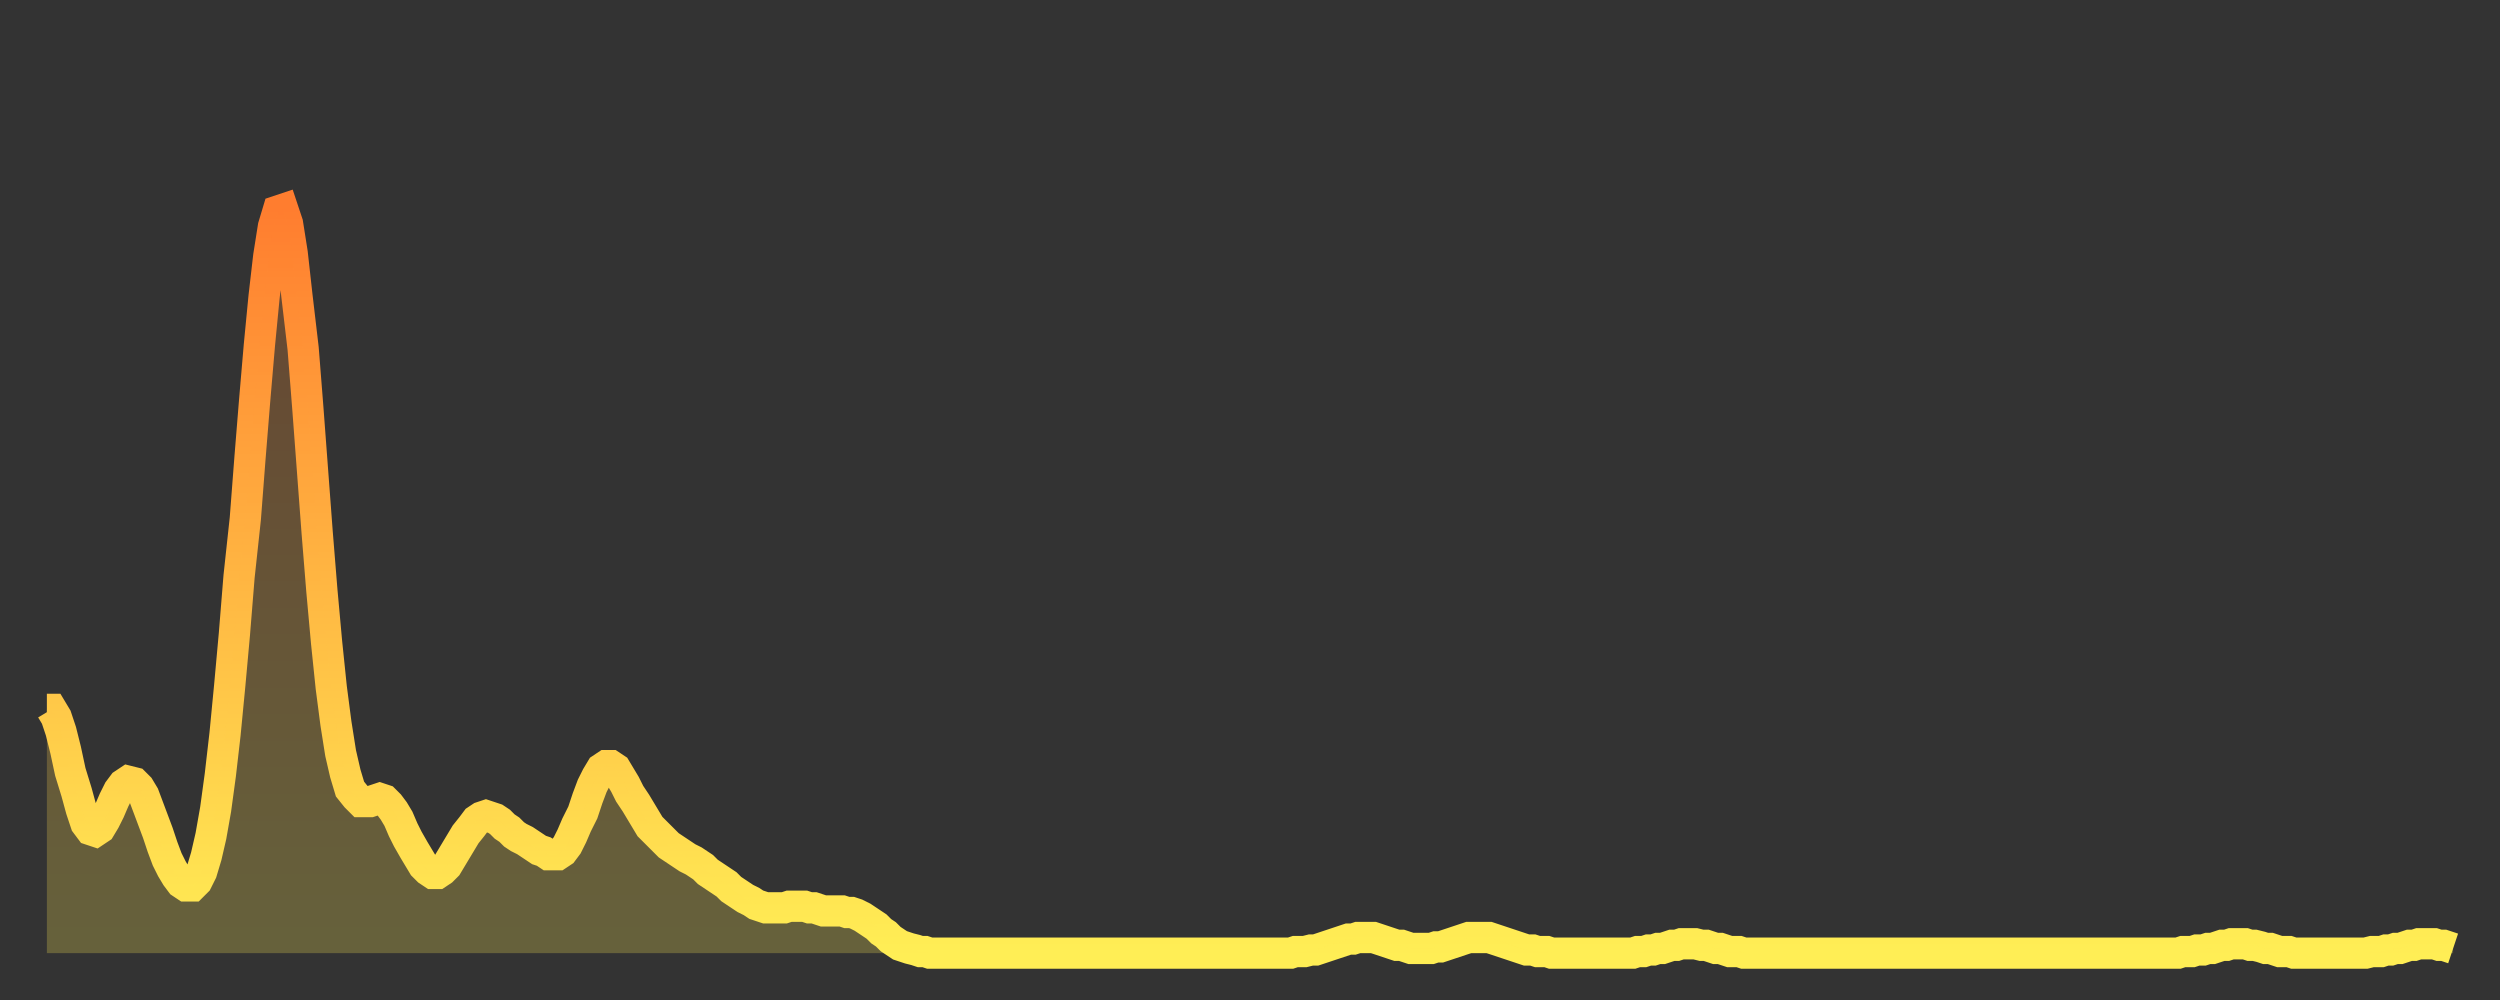
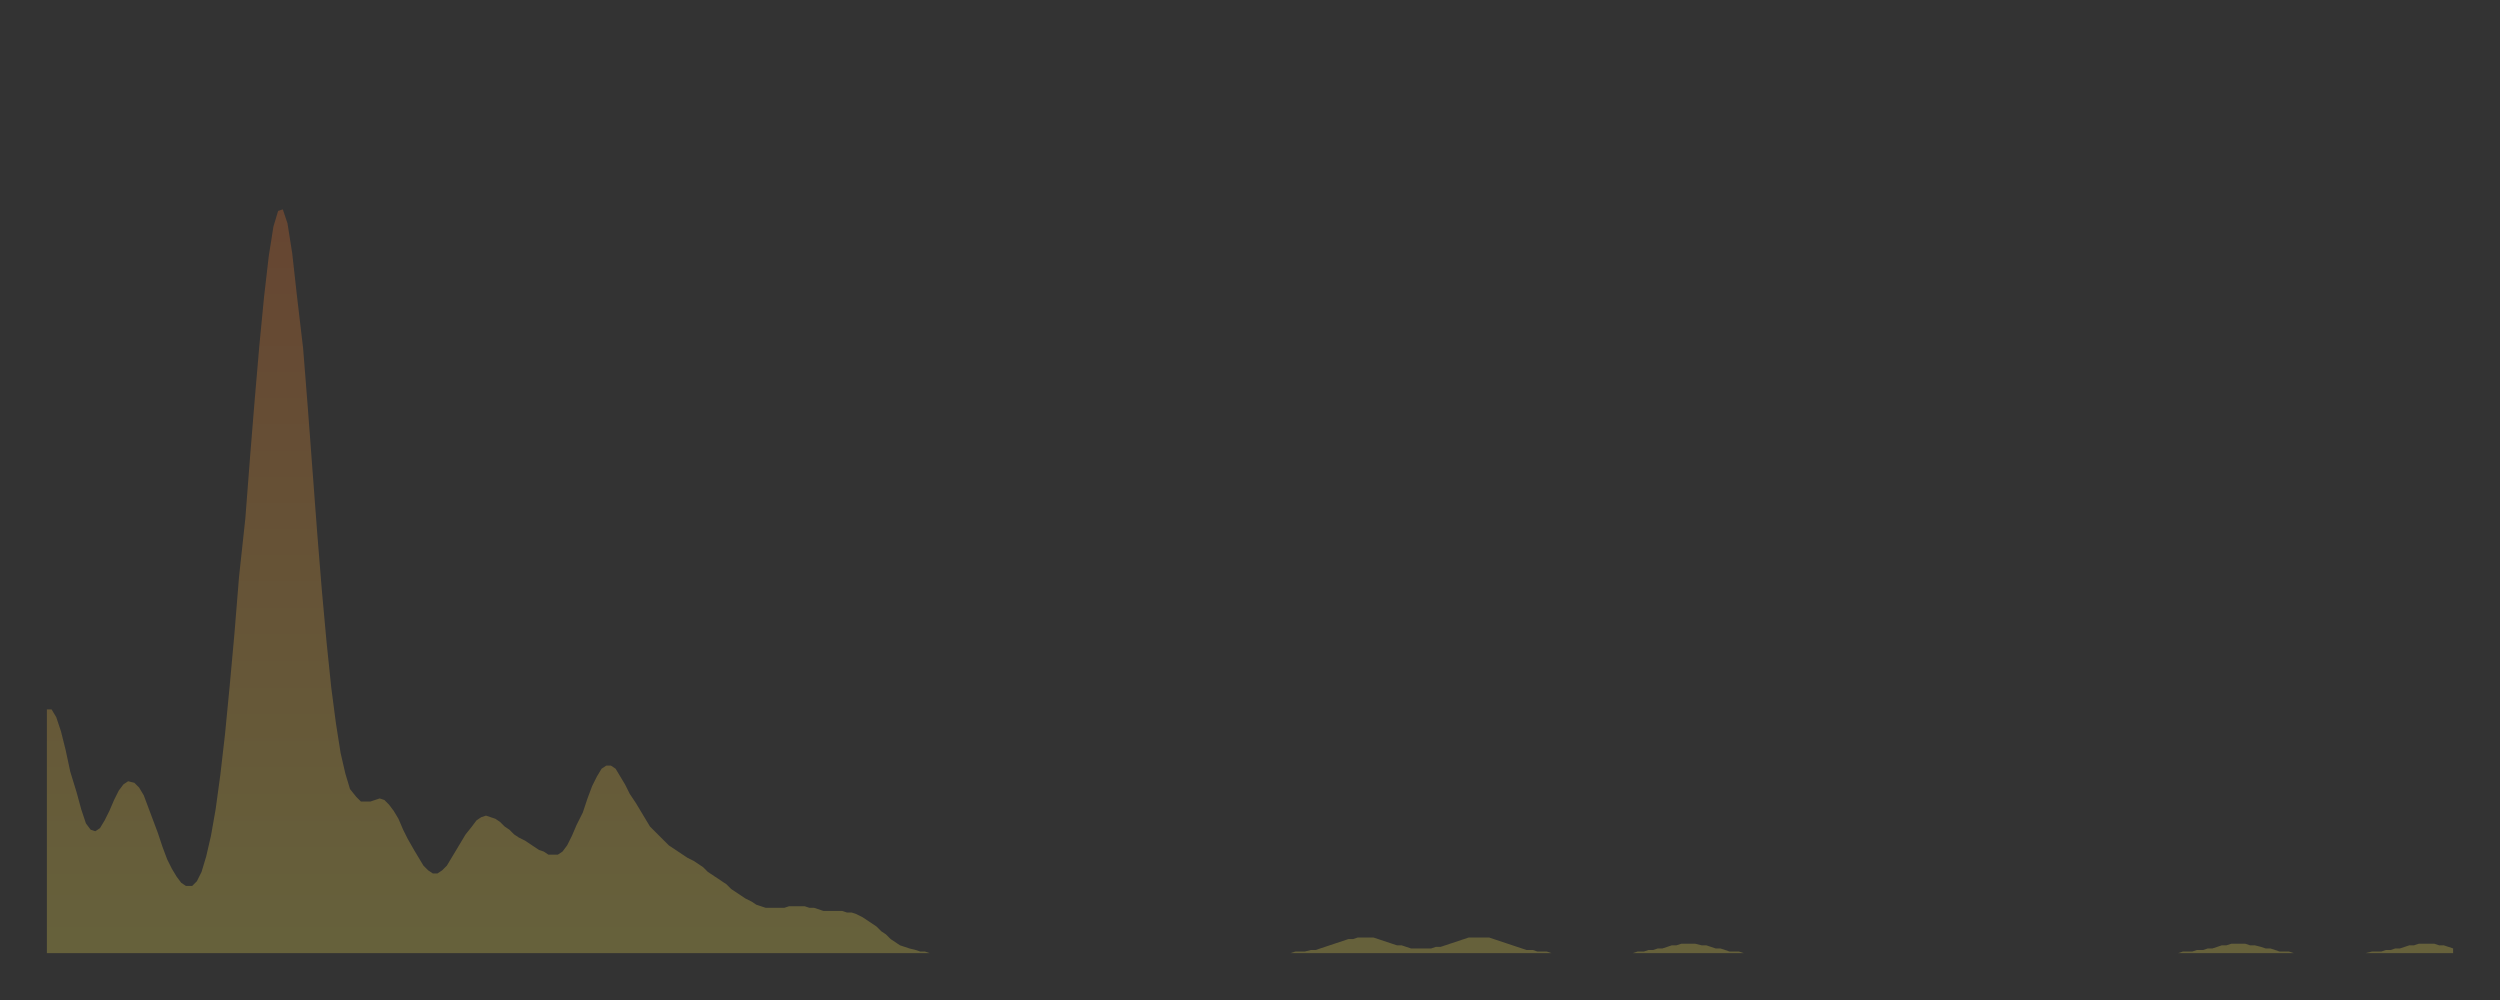
<svg xmlns="http://www.w3.org/2000/svg" baseProfile="full" height="64" version="1.1" width="160">
  <rect width="100%" height="100%" fill="#333333" stroke="none" />
  <defs>
    <linearGradient id="id3154518" x1="0" x2="0" y1="0" y2="1">
      <stop offset="0%" stop-color="#ff7d2f" />
      <stop offset="50%" stop-color="#ffb642" />
      <stop offset="100%" stop-color="#ffee55" />
    </linearGradient>
  </defs>
  <g transform="translate(3,3)">
    <g>
-       <path d="M 0.0 42.4 0.3 42.4 0.6 42.9 0.9 43.8 1.2 45.0 1.5 46.4 1.9 47.7 2.2 48.8 2.5 49.7 2.8 50.1 3.1 50.2 3.4 50.0 3.7 49.5 4.0 48.9 4.3 48.2 4.6 47.6 4.9 47.2 5.2 47.0 5.6 47.1 5.9 47.4 6.2 47.9 6.5 48.7 6.8 49.5 7.1 50.3 7.4 51.2 7.7 52.0 8.0 52.6 8.3 53.1 8.6 53.5 8.9 53.7 9.3 53.7 9.6 53.4 9.9 52.8 10.2 51.8 10.5 50.5 10.8 48.8 11.1 46.6 11.4 44.0 11.7 40.9 12.0 37.6 12.3 33.9 12.7 30.2 13.0 26.3 13.3 22.6 13.6 19.1 13.9 16.0 14.2 13.4 14.5 11.5 14.8 10.5 15.1 10.4 15.4 11.3 15.7 13.2 16.0 15.9 16.4 19.3 16.7 23.1 17.0 27.1 17.3 31.1 17.6 34.8 17.9 38.1 18.2 41.0 18.5 43.3 18.8 45.2 19.1 46.5 19.4 47.5 19.8 48.0 20.1 48.3 20.4 48.3 20.7 48.3 21.0 48.2 21.3 48.1 21.6 48.2 21.9 48.5 22.2 48.9 22.5 49.4 22.8 50.1 23.1 50.7 23.5 51.4 23.8 51.9 24.1 52.4 24.4 52.7 24.7 52.9 25.0 52.9 25.3 52.7 25.6 52.4 25.9 51.9 26.2 51.4 26.5 50.9 26.8 50.4 27.2 49.9 27.5 49.5 27.8 49.3 28.1 49.2 28.4 49.3 28.7 49.4 29.0 49.6 29.3 49.9 29.6 50.1 29.9 50.4 30.2 50.6 30.6 50.8 30.9 51.0 31.2 51.2 31.5 51.4 31.8 51.5 32.1 51.7 32.4 51.7 32.7 51.7 33.0 51.5 33.3 51.1 33.6 50.5 33.9 49.8 34.3 49.0 34.6 48.1 34.9 47.3 35.2 46.7 35.5 46.2 35.8 46.0 36.1 46.0 36.4 46.2 36.7 46.7 37.0 47.2 37.3 47.8 37.7 48.4 38.0 48.9 38.3 49.4 38.6 49.9 38.9 50.2 39.2 50.5 39.5 50.8 39.8 51.1 40.1 51.3 40.4 51.5 40.7 51.7 41.0 51.9 41.4 52.1 41.7 52.3 42.0 52.5 42.3 52.8 42.6 53.0 42.9 53.2 43.2 53.4 43.5 53.6 43.8 53.9 44.1 54.1 44.4 54.3 44.7 54.5 45.1 54.7 45.4 54.9 45.7 55.0 46.0 55.1 46.3 55.1 46.6 55.1 46.9 55.1 47.2 55.1 47.5 55.0 47.8 55.0 48.1 55.0 48.5 55.0 48.8 55.1 49.1 55.1 49.4 55.2 49.7 55.3 50.0 55.3 50.3 55.3 50.6 55.3 50.9 55.3 51.2 55.4 51.5 55.4 51.8 55.5 52.2 55.7 52.5 55.9 52.8 56.1 53.1 56.3 53.4 56.6 53.7 56.8 54.0 57.1 54.3 57.3 54.6 57.5 54.9 57.6 55.2 57.7 55.6 57.8 55.9 57.9 56.2 57.9 56.5 58.0 56.8 58.0 57.1 58.0 57.4 58.0 57.7 58.0 58.0 58.0 58.3 58.0 58.6 58.0 58.9 58.0 59.3 58.0 59.6 58.0 59.9 58.0 60.2 58.0 60.5 58.0 60.8 58.0 61.1 58.0 61.4 58.0 61.7 58.0 62.0 58.0 62.3 58.0 62.6 58.0 63.0 58.0 63.3 58.0 63.6 58.0 63.9 58.0 64.2 58.0 64.5 58.0 64.8 58.0 65.1 58.0 65.4 58.0 65.7 58.0 66.0 58.0 66.4 58.0 66.7 58.0 67.0 58.0 67.3 58.0 67.6 58.0 67.9 58.0 68.2 58.0 68.5 58.0 68.8 58.0 69.1 58.0 69.4 58.0 69.7 58.0 70.1 58.0 70.4 58.0 70.7 58.0 71.0 58.0 71.3 58.0 71.6 58.0 71.9 58.0 72.2 58.0 72.5 58.0 72.8 58.0 73.1 58.0 73.5 58.0 73.8 58.0 74.1 58.0 74.4 58.0 74.7 58.0 75.0 58.0 75.3 58.0 75.6 58.0 75.9 58.0 76.2 58.0 76.5 58.0 76.8 58.0 77.2 58.0 77.5 58.0 77.8 58.0 78.1 58.0 78.4 58.0 78.7 58.0 79.0 58.0 79.3 58.0 79.6 58.0 79.9 57.9 80.2 57.9 80.5 57.9 80.9 57.8 81.2 57.8 81.5 57.7 81.8 57.6 82.1 57.5 82.4 57.4 82.7 57.3 83.0 57.2 83.3 57.1 83.6 57.1 83.9 57.0 84.3 57.0 84.6 57.0 84.9 57.0 85.2 57.1 85.5 57.2 85.8 57.3 86.1 57.4 86.4 57.5 86.7 57.5 87.0 57.6 87.3 57.7 87.6 57.7 88.0 57.7 88.3 57.7 88.6 57.7 88.9 57.6 89.2 57.6 89.5 57.5 89.8 57.4 90.1 57.3 90.4 57.2 90.7 57.1 91.0 57.0 91.4 57.0 91.7 57.0 92.0 57.0 92.3 57.0 92.6 57.1 92.9 57.2 93.2 57.3 93.5 57.4 93.8 57.5 94.1 57.6 94.4 57.7 94.7 57.8 95.1 57.8 95.4 57.9 95.7 57.9 96.0 57.9 96.3 58.0 96.6 58.0 96.9 58.0 97.2 58.0 97.5 58.0 97.8 58.0 98.1 58.0 98.4 58.0 98.8 58.0 99.1 58.0 99.4 58.0 99.7 58.0 100.0 58.0 100.3 58.0 100.6 58.0 100.9 58.0 101.2 58.0 101.5 58.0 101.8 57.9 102.2 57.9 102.5 57.8 102.8 57.8 103.1 57.7 103.4 57.7 103.7 57.6 104.0 57.5 104.3 57.5 104.6 57.4 104.9 57.4 105.2 57.4 105.5 57.4 105.9 57.5 106.2 57.5 106.5 57.6 106.8 57.7 107.1 57.7 107.4 57.8 107.7 57.9 108.0 57.9 108.3 57.9 108.6 58.0 108.9 58.0 109.3 58.0 109.6 58.0 109.9 58.0 110.2 58.0 110.5 58.0 110.8 58.0 111.1 58.0 111.4 58.0 111.7 58.0 112.0 58.0 112.3 58.0 112.6 58.0 113.0 58.0 113.3 58.0 113.6 58.0 113.9 58.0 114.2 58.0 114.5 58.0 114.8 58.0 115.1 58.0 115.4 58.0 115.7 58.0 116.0 58.0 116.3 58.0 116.7 58.0 117.0 58.0 117.3 58.0 117.6 58.0 117.9 58.0 118.2 58.0 118.5 58.0 118.8 58.0 119.1 58.0 119.4 58.0 119.7 58.0 120.1 58.0 120.4 58.0 120.7 58.0 121.0 58.0 121.3 58.0 121.6 58.0 121.9 58.0 122.2 58.0 122.5 58.0 122.8 58.0 123.1 58.0 123.4 58.0 123.8 58.0 124.1 58.0 124.4 58.0 124.7 58.0 125.0 58.0 125.3 58.0 125.6 58.0 125.9 58.0 126.2 58.0 126.5 58.0 126.8 58.0 127.2 58.0 127.5 58.0 127.8 58.0 128.1 58.0 128.4 58.0 128.7 58.0 129.0 58.0 129.3 58.0 129.6 58.0 129.9 58.0 130.2 58.0 130.5 58.0 130.9 58.0 131.2 58.0 131.5 58.0 131.8 58.0 132.1 58.0 132.4 58.0 132.7 58.0 133.0 58.0 133.3 58.0 133.6 58.0 133.9 58.0 134.2 58.0 134.6 58.0 134.9 58.0 135.2 58.0 135.5 58.0 135.8 58.0 136.1 58.0 136.4 58.0 136.7 57.9 137.0 57.9 137.3 57.9 137.6 57.8 138.0 57.8 138.3 57.7 138.6 57.7 138.9 57.6 139.2 57.5 139.5 57.5 139.8 57.4 140.1 57.4 140.4 57.4 140.7 57.4 141.0 57.5 141.3 57.5 141.7 57.6 142.0 57.7 142.3 57.7 142.6 57.8 142.9 57.9 143.2 57.9 143.5 57.9 143.8 58.0 144.1 58.0 144.4 58.0 144.7 58.0 145.1 58.0 145.4 58.0 145.7 58.0 146.0 58.0 146.3 58.0 146.6 58.0 146.9 58.0 147.2 58.0 147.5 58.0 147.8 58.0 148.1 58.0 148.4 58.0 148.8 57.9 149.1 57.9 149.4 57.9 149.7 57.8 150.0 57.8 150.3 57.7 150.6 57.7 150.9 57.6 151.2 57.5 151.5 57.5 151.8 57.4 152.1 57.4 152.5 57.4 152.8 57.4 153.1 57.5 153.4 57.5 153.7 57.6 154.0 57.7" fill="none" id="graph-curve" opacity="1" stroke="url(#id3154518)" stroke-width="2" />
      <path d="M 0 58 L 0.0 42.4 0.3 42.4 0.6 42.9 0.9 43.8 1.2 45.0 1.5 46.4 1.9 47.7 2.2 48.8 2.5 49.7 2.8 50.1 3.1 50.2 3.4 50.0 3.7 49.5 4.0 48.9 4.3 48.2 4.6 47.6 4.9 47.2 5.2 47.0 5.6 47.1 5.9 47.4 6.2 47.9 6.5 48.7 6.8 49.5 7.1 50.3 7.4 51.2 7.7 52.0 8.0 52.6 8.3 53.1 8.6 53.5 8.9 53.7 9.3 53.7 9.6 53.4 9.9 52.8 10.2 51.8 10.5 50.5 10.8 48.8 11.1 46.6 11.4 44.0 11.7 40.9 12.0 37.6 12.3 33.9 12.7 30.2 13.0 26.3 13.3 22.6 13.6 19.1 13.9 16.0 14.2 13.4 14.5 11.5 14.8 10.5 15.1 10.4 15.4 11.3 15.7 13.2 16.0 15.9 16.4 19.3 16.7 23.1 17.0 27.1 17.3 31.1 17.6 34.8 17.9 38.1 18.2 41.0 18.5 43.3 18.8 45.2 19.1 46.5 19.4 47.5 19.8 48.0 20.1 48.3 20.4 48.3 20.7 48.3 21.0 48.2 21.3 48.1 21.6 48.2 21.9 48.5 22.2 48.9 22.5 49.4 22.8 50.1 23.1 50.7 23.5 51.4 23.8 51.9 24.1 52.4 24.4 52.7 24.7 52.9 25.0 52.9 25.3 52.7 25.6 52.4 25.9 51.9 26.2 51.4 26.5 50.9 26.8 50.4 27.2 49.9 27.5 49.5 27.8 49.3 28.1 49.2 28.4 49.3 28.7 49.4 29.0 49.6 29.3 49.9 29.6 50.1 29.9 50.4 30.2 50.6 30.6 50.8 30.9 51.0 31.2 51.2 31.5 51.4 31.8 51.5 32.1 51.7 32.4 51.7 32.7 51.7 33.0 51.5 33.3 51.1 33.6 50.5 33.9 49.8 34.3 49.0 34.6 48.1 34.9 47.3 35.2 46.7 35.5 46.2 35.8 46.0 36.1 46.0 36.4 46.2 36.7 46.7 37.0 47.2 37.3 47.8 37.7 48.4 38.0 48.9 38.3 49.4 38.6 49.9 38.9 50.2 39.2 50.5 39.5 50.8 39.8 51.1 40.1 51.3 40.4 51.5 40.7 51.7 41.0 51.9 41.4 52.1 41.7 52.3 42.0 52.5 42.3 52.8 42.6 53.0 42.9 53.2 43.2 53.4 43.5 53.6 43.8 53.9 44.1 54.1 44.4 54.3 44.7 54.5 45.1 54.7 45.4 54.9 45.7 55.0 46.0 55.1 46.3 55.1 46.6 55.1 46.9 55.1 47.2 55.1 47.5 55.0 47.8 55.0 48.1 55.0 48.5 55.0 48.8 55.1 49.1 55.1 49.4 55.2 49.7 55.3 50.0 55.3 50.3 55.3 50.6 55.3 50.9 55.3 51.2 55.4 51.5 55.4 51.8 55.5 52.2 55.7 52.5 55.9 52.8 56.1 53.1 56.3 53.4 56.6 53.7 56.8 54.0 57.1 54.3 57.3 54.6 57.5 54.9 57.6 55.2 57.7 55.6 57.8 55.9 57.9 56.2 57.9 56.5 58.0 56.8 58.0 57.1 58.0 57.4 58.0 57.7 58.0 58.0 58.0 58.3 58.0 58.6 58.0 58.9 58.0 59.3 58.0 59.6 58.0 59.9 58.0 60.2 58.0 60.5 58.0 60.8 58.0 61.1 58.0 61.4 58.0 61.7 58.0 62.0 58.0 62.3 58.0 62.6 58.0 63.0 58.0 63.3 58.0 63.6 58.0 63.9 58.0 64.2 58.0 64.5 58.0 64.8 58.0 65.1 58.0 65.4 58.0 65.7 58.0 66.0 58.0 66.4 58.0 66.7 58.0 67.0 58.0 67.3 58.0 67.6 58.0 67.9 58.0 68.2 58.0 68.5 58.0 68.8 58.0 69.1 58.0 69.4 58.0 69.7 58.0 70.1 58.0 70.4 58.0 70.7 58.0 71.0 58.0 71.3 58.0 71.6 58.0 71.9 58.0 72.2 58.0 72.5 58.0 72.8 58.0 73.1 58.0 73.5 58.0 73.8 58.0 74.1 58.0 74.4 58.0 74.7 58.0 75.0 58.0 75.3 58.0 75.6 58.0 75.9 58.0 76.2 58.0 76.5 58.0 76.8 58.0 77.2 58.0 77.5 58.0 77.8 58.0 78.1 58.0 78.4 58.0 78.7 58.0 79.0 58.0 79.3 58.0 79.6 58.0 79.9 57.9 80.2 57.9 80.5 57.9 80.9 57.8 81.2 57.8 81.5 57.7 81.8 57.6 82.1 57.5 82.4 57.4 82.7 57.3 83.0 57.2 83.3 57.1 83.6 57.1 83.9 57.0 84.3 57.0 84.6 57.0 84.9 57.0 85.2 57.1 85.5 57.2 85.8 57.3 86.1 57.4 86.4 57.5 86.7 57.5 87.0 57.6 87.3 57.7 87.6 57.7 88.0 57.7 88.3 57.7 88.6 57.7 88.9 57.6 89.2 57.6 89.5 57.5 89.8 57.4 90.1 57.3 90.4 57.2 90.7 57.1 91.0 57.0 91.4 57.0 91.7 57.0 92.0 57.0 92.3 57.0 92.6 57.1 92.9 57.2 93.2 57.3 93.5 57.4 93.8 57.5 94.1 57.6 94.4 57.7 94.7 57.8 95.1 57.8 95.4 57.9 95.7 57.9 96.0 57.9 96.3 58.0 96.6 58.0 96.9 58.0 97.2 58.0 97.5 58.0 97.8 58.0 98.1 58.0 98.4 58.0 98.8 58.0 99.1 58.0 99.4 58.0 99.7 58.0 100.0 58.0 100.3 58.0 100.6 58.0 100.9 58.0 101.2 58.0 101.5 58.0 101.8 57.9 102.2 57.9 102.5 57.8 102.8 57.8 103.1 57.7 103.4 57.7 103.7 57.6 104.0 57.5 104.3 57.5 104.6 57.4 104.9 57.4 105.2 57.4 105.5 57.4 105.9 57.5 106.2 57.5 106.5 57.6 106.8 57.7 107.1 57.7 107.4 57.8 107.7 57.9 108.0 57.9 108.3 57.9 108.6 58.0 108.9 58.0 109.3 58.0 109.6 58.0 109.9 58.0 110.2 58.0 110.5 58.0 110.8 58.0 111.1 58.0 111.4 58.0 111.7 58.0 112.0 58.0 112.3 58.0 112.6 58.0 113.0 58.0 113.3 58.0 113.6 58.0 113.9 58.0 114.2 58.0 114.5 58.0 114.8 58.0 115.1 58.0 115.4 58.0 115.7 58.0 116.0 58.0 116.3 58.0 116.7 58.0 117.0 58.0 117.3 58.0 117.6 58.0 117.9 58.0 118.2 58.0 118.5 58.0 118.8 58.0 119.1 58.0 119.4 58.0 119.7 58.0 120.1 58.0 120.4 58.0 120.7 58.0 121.0 58.0 121.3 58.0 121.6 58.0 121.9 58.0 122.2 58.0 122.5 58.0 122.8 58.0 123.1 58.0 123.4 58.0 123.8 58.0 124.1 58.0 124.4 58.0 124.7 58.0 125.0 58.0 125.3 58.0 125.6 58.0 125.9 58.0 126.2 58.0 126.5 58.0 126.8 58.0 127.2 58.0 127.5 58.0 127.8 58.0 128.1 58.0 128.4 58.0 128.7 58.0 129.0 58.0 129.3 58.0 129.6 58.0 129.9 58.0 130.2 58.0 130.5 58.0 130.9 58.0 131.2 58.0 131.5 58.0 131.8 58.0 132.1 58.0 132.4 58.0 132.7 58.0 133.0 58.0 133.3 58.0 133.6 58.0 133.9 58.0 134.2 58.0 134.6 58.0 134.9 58.0 135.2 58.0 135.5 58.0 135.8 58.0 136.1 58.0 136.4 58.0 136.7 57.9 137.0 57.9 137.3 57.9 137.6 57.8 138.0 57.8 138.3 57.7 138.6 57.7 138.9 57.6 139.2 57.5 139.5 57.5 139.8 57.4 140.1 57.4 140.4 57.4 140.7 57.4 141.0 57.5 141.3 57.5 141.7 57.6 142.0 57.7 142.3 57.7 142.6 57.8 142.9 57.9 143.2 57.9 143.5 57.9 143.8 58.0 144.1 58.0 144.4 58.0 144.7 58.0 145.1 58.0 145.4 58.0 145.7 58.0 146.0 58.0 146.3 58.0 146.6 58.0 146.9 58.0 147.2 58.0 147.5 58.0 147.8 58.0 148.1 58.0 148.4 58.0 148.8 57.9 149.1 57.9 149.4 57.9 149.7 57.8 150.0 57.8 150.3 57.7 150.6 57.7 150.9 57.6 151.2 57.5 151.5 57.5 151.8 57.4 152.1 57.4 152.5 57.4 152.8 57.4 153.1 57.5 153.4 57.5 153.7 57.6 154.0 57.7 154 58" fill="url(#id3154518)" fill-opacity=".25" id="graph-shadow" />
    </g>
  </g>
</svg>